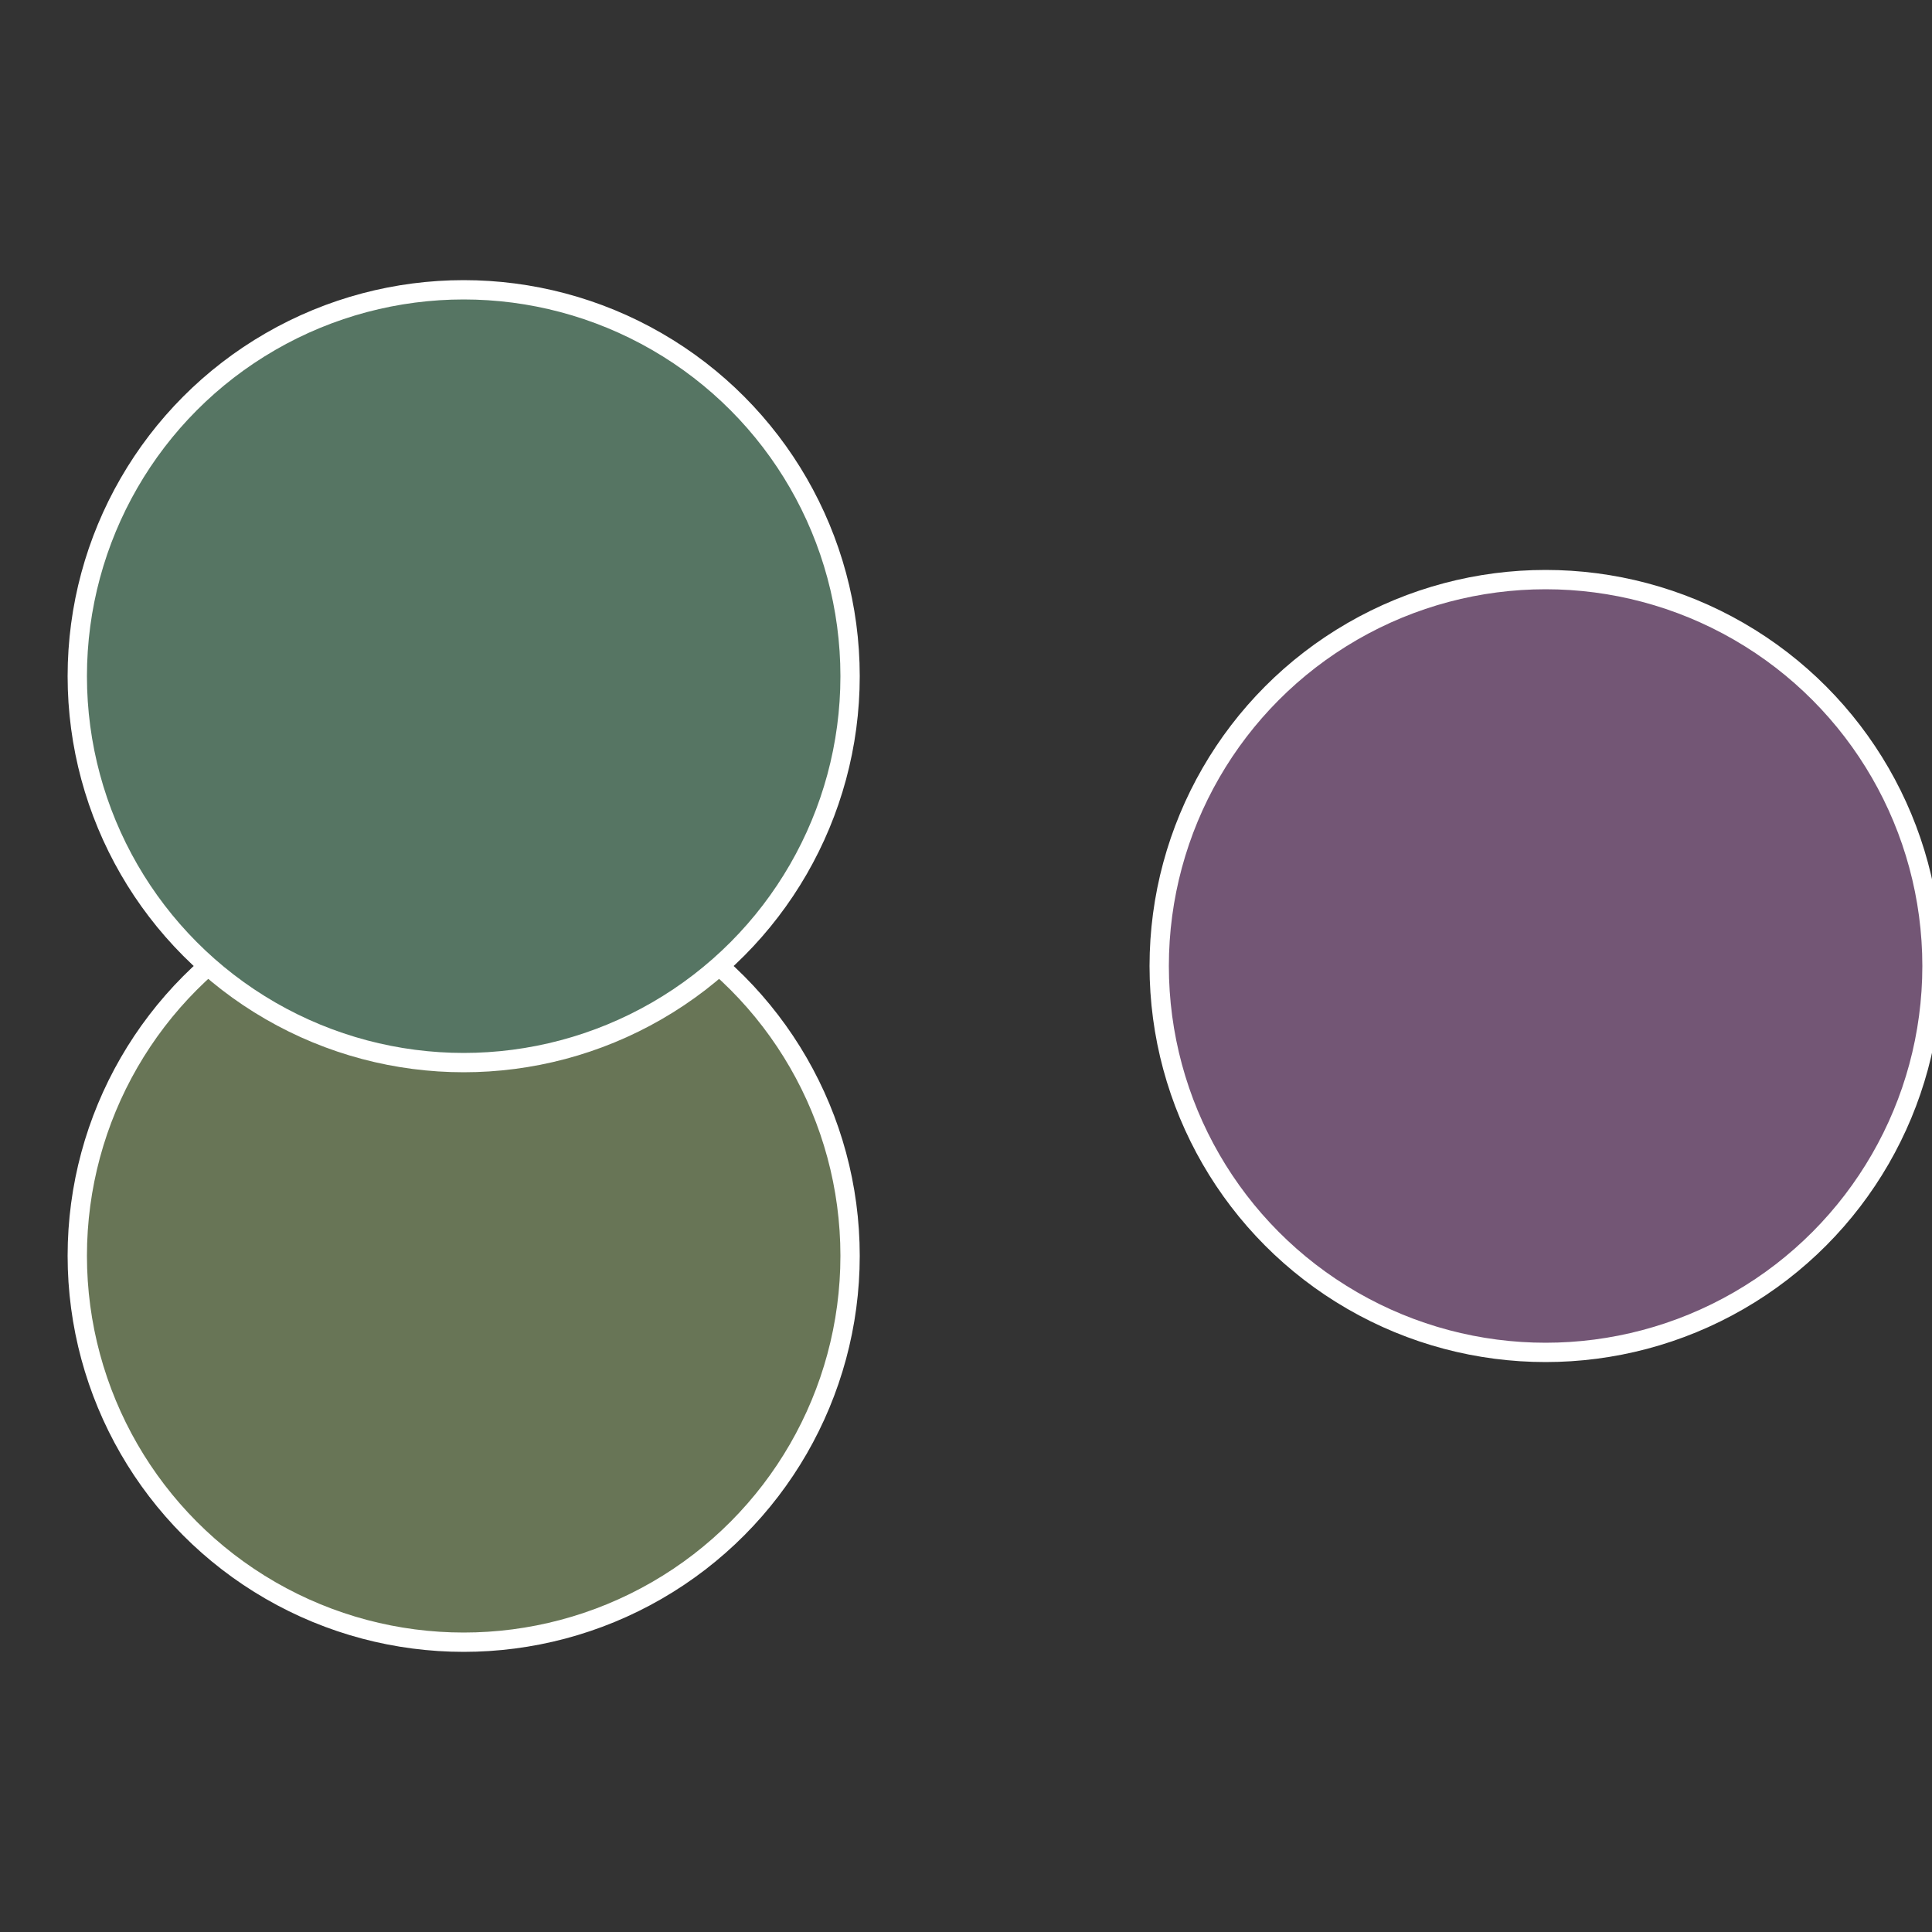
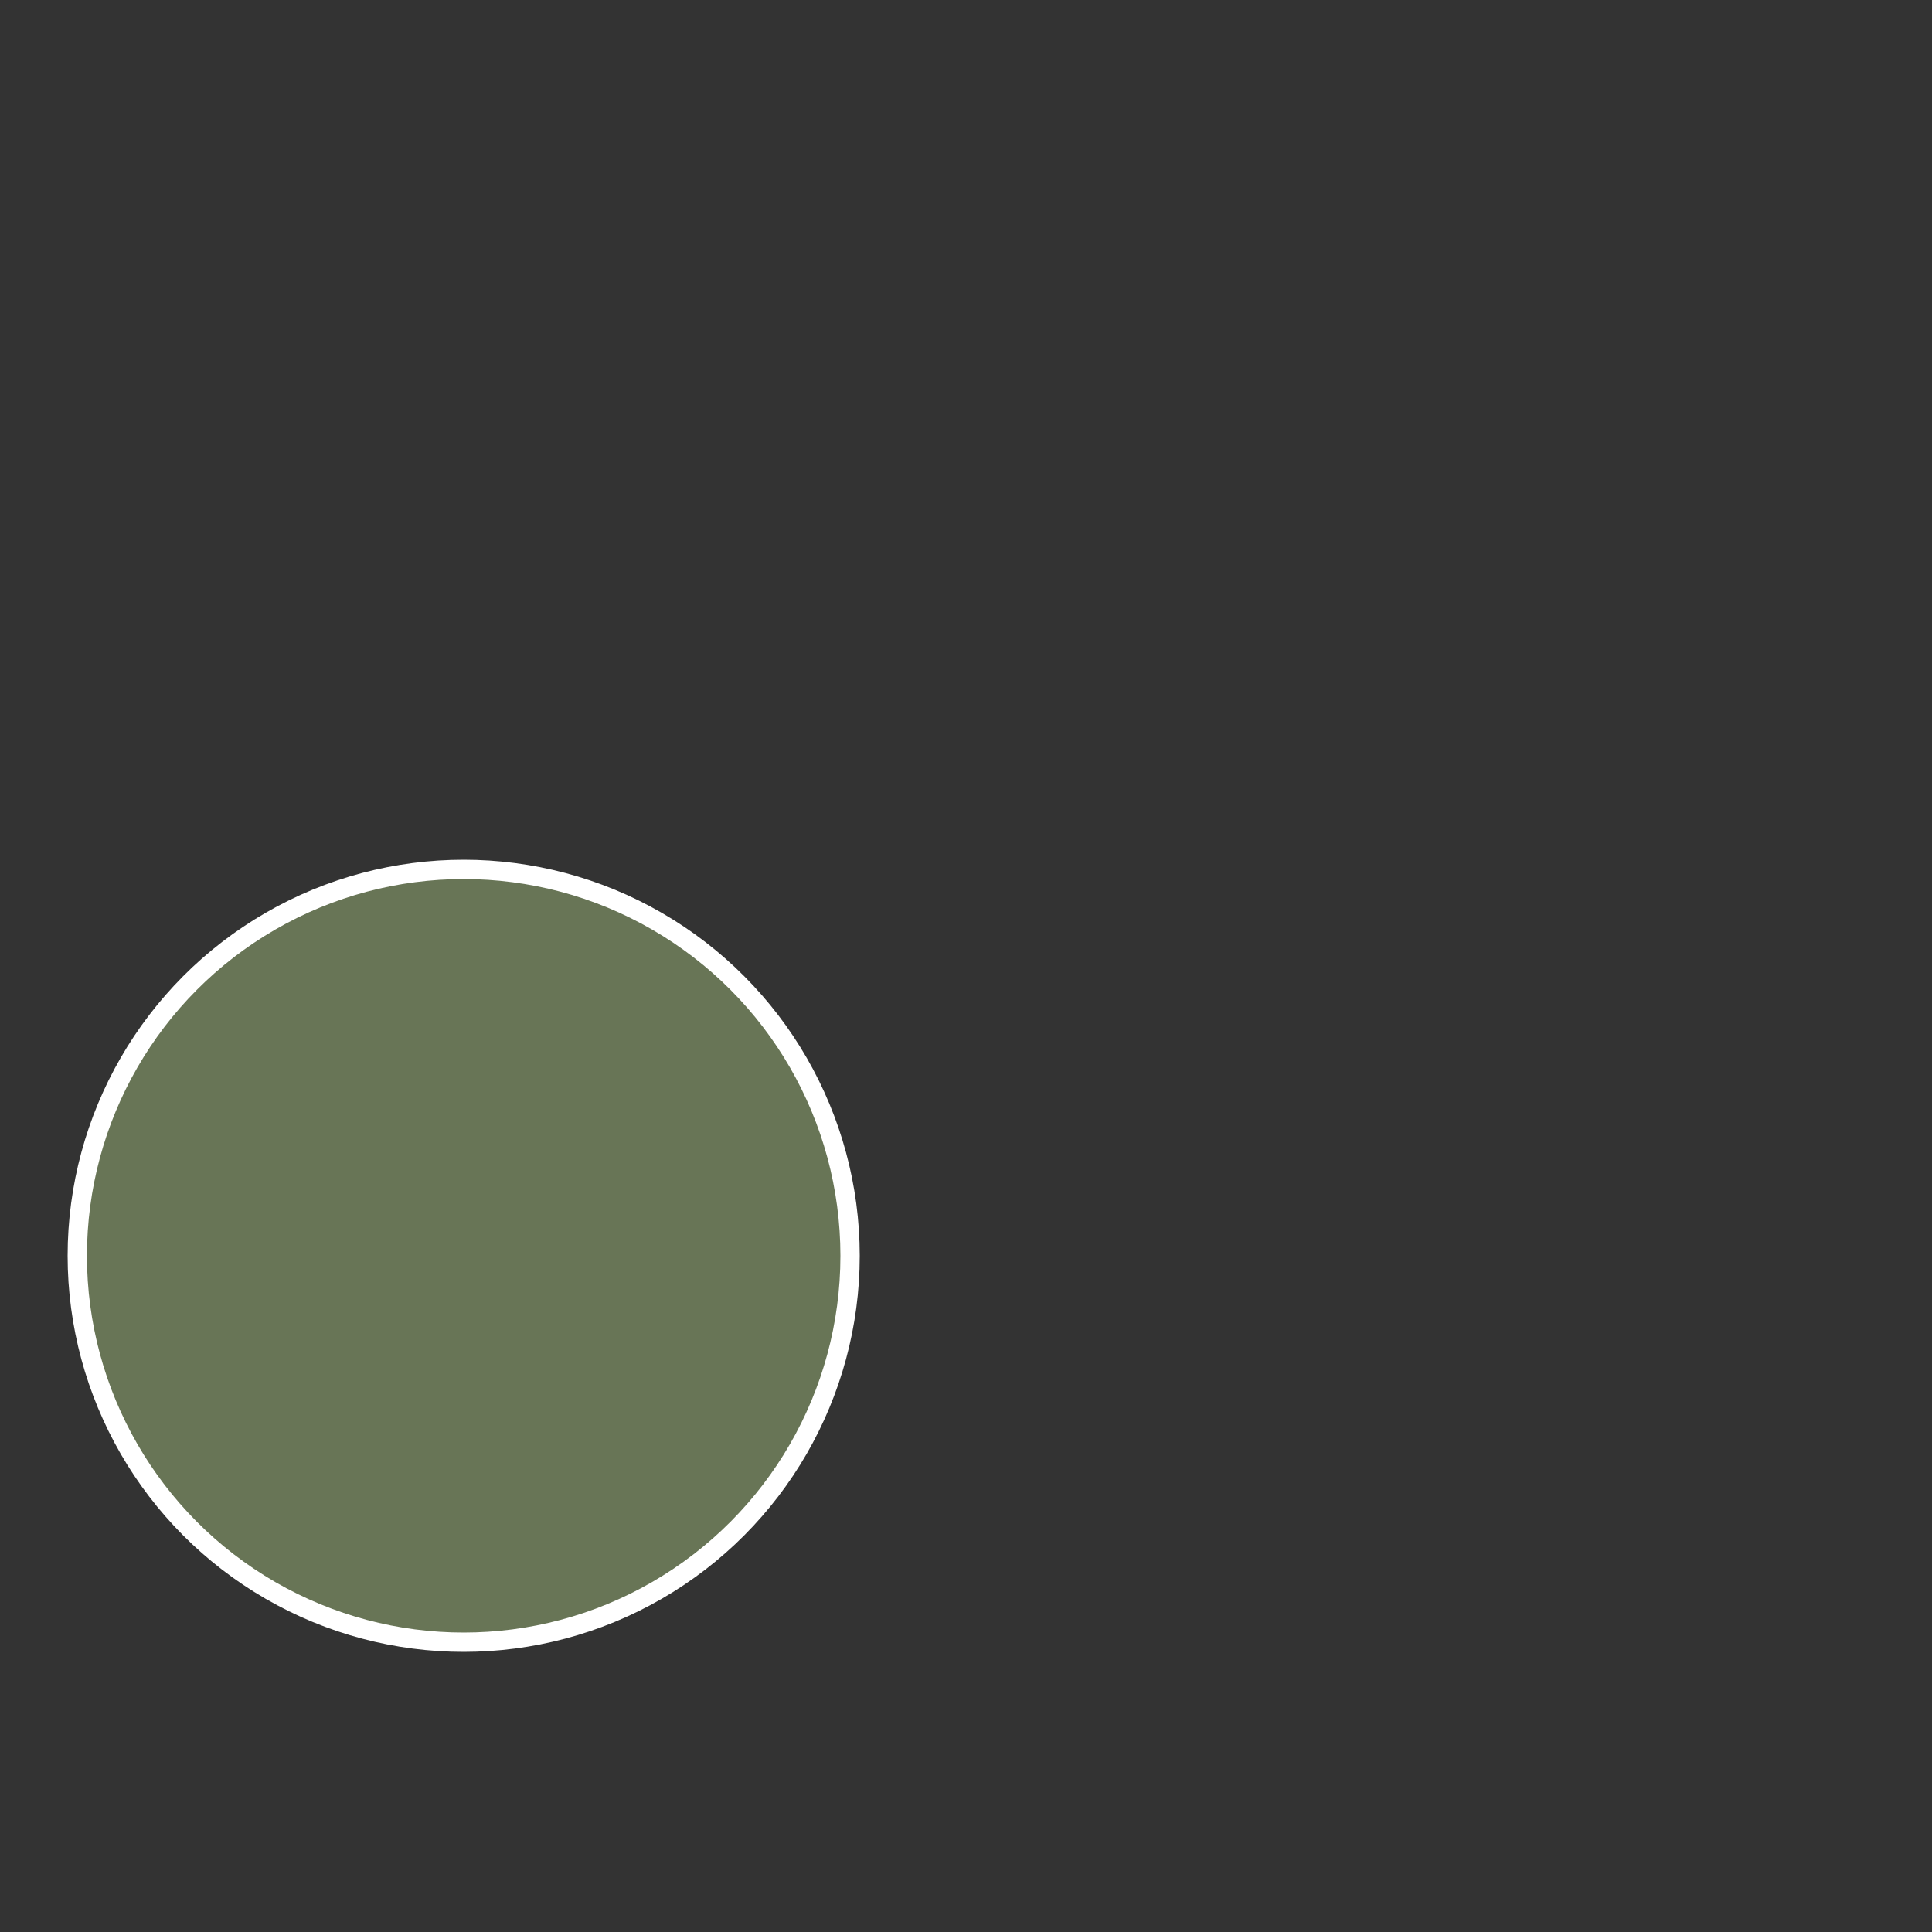
<svg xmlns="http://www.w3.org/2000/svg" width="500" height="500" viewBox="-1 -1 2 2">
  <rect x="-1" y="-1" width="2" height="2" fill="#333333" stroke="none" />
-   <circle cx="0.6" cy="0" r="0.4" fill="#735675" stroke="#fff" stroke-width="1%" />
  <circle cx="-0.52" cy="0.3" r="0.4" fill="#687556" stroke="#fff" stroke-width="1%" />
-   <circle cx="-0.52" cy="-0.3" r="0.4" fill="#567563" stroke="#fff" stroke-width="1%" />
</svg>